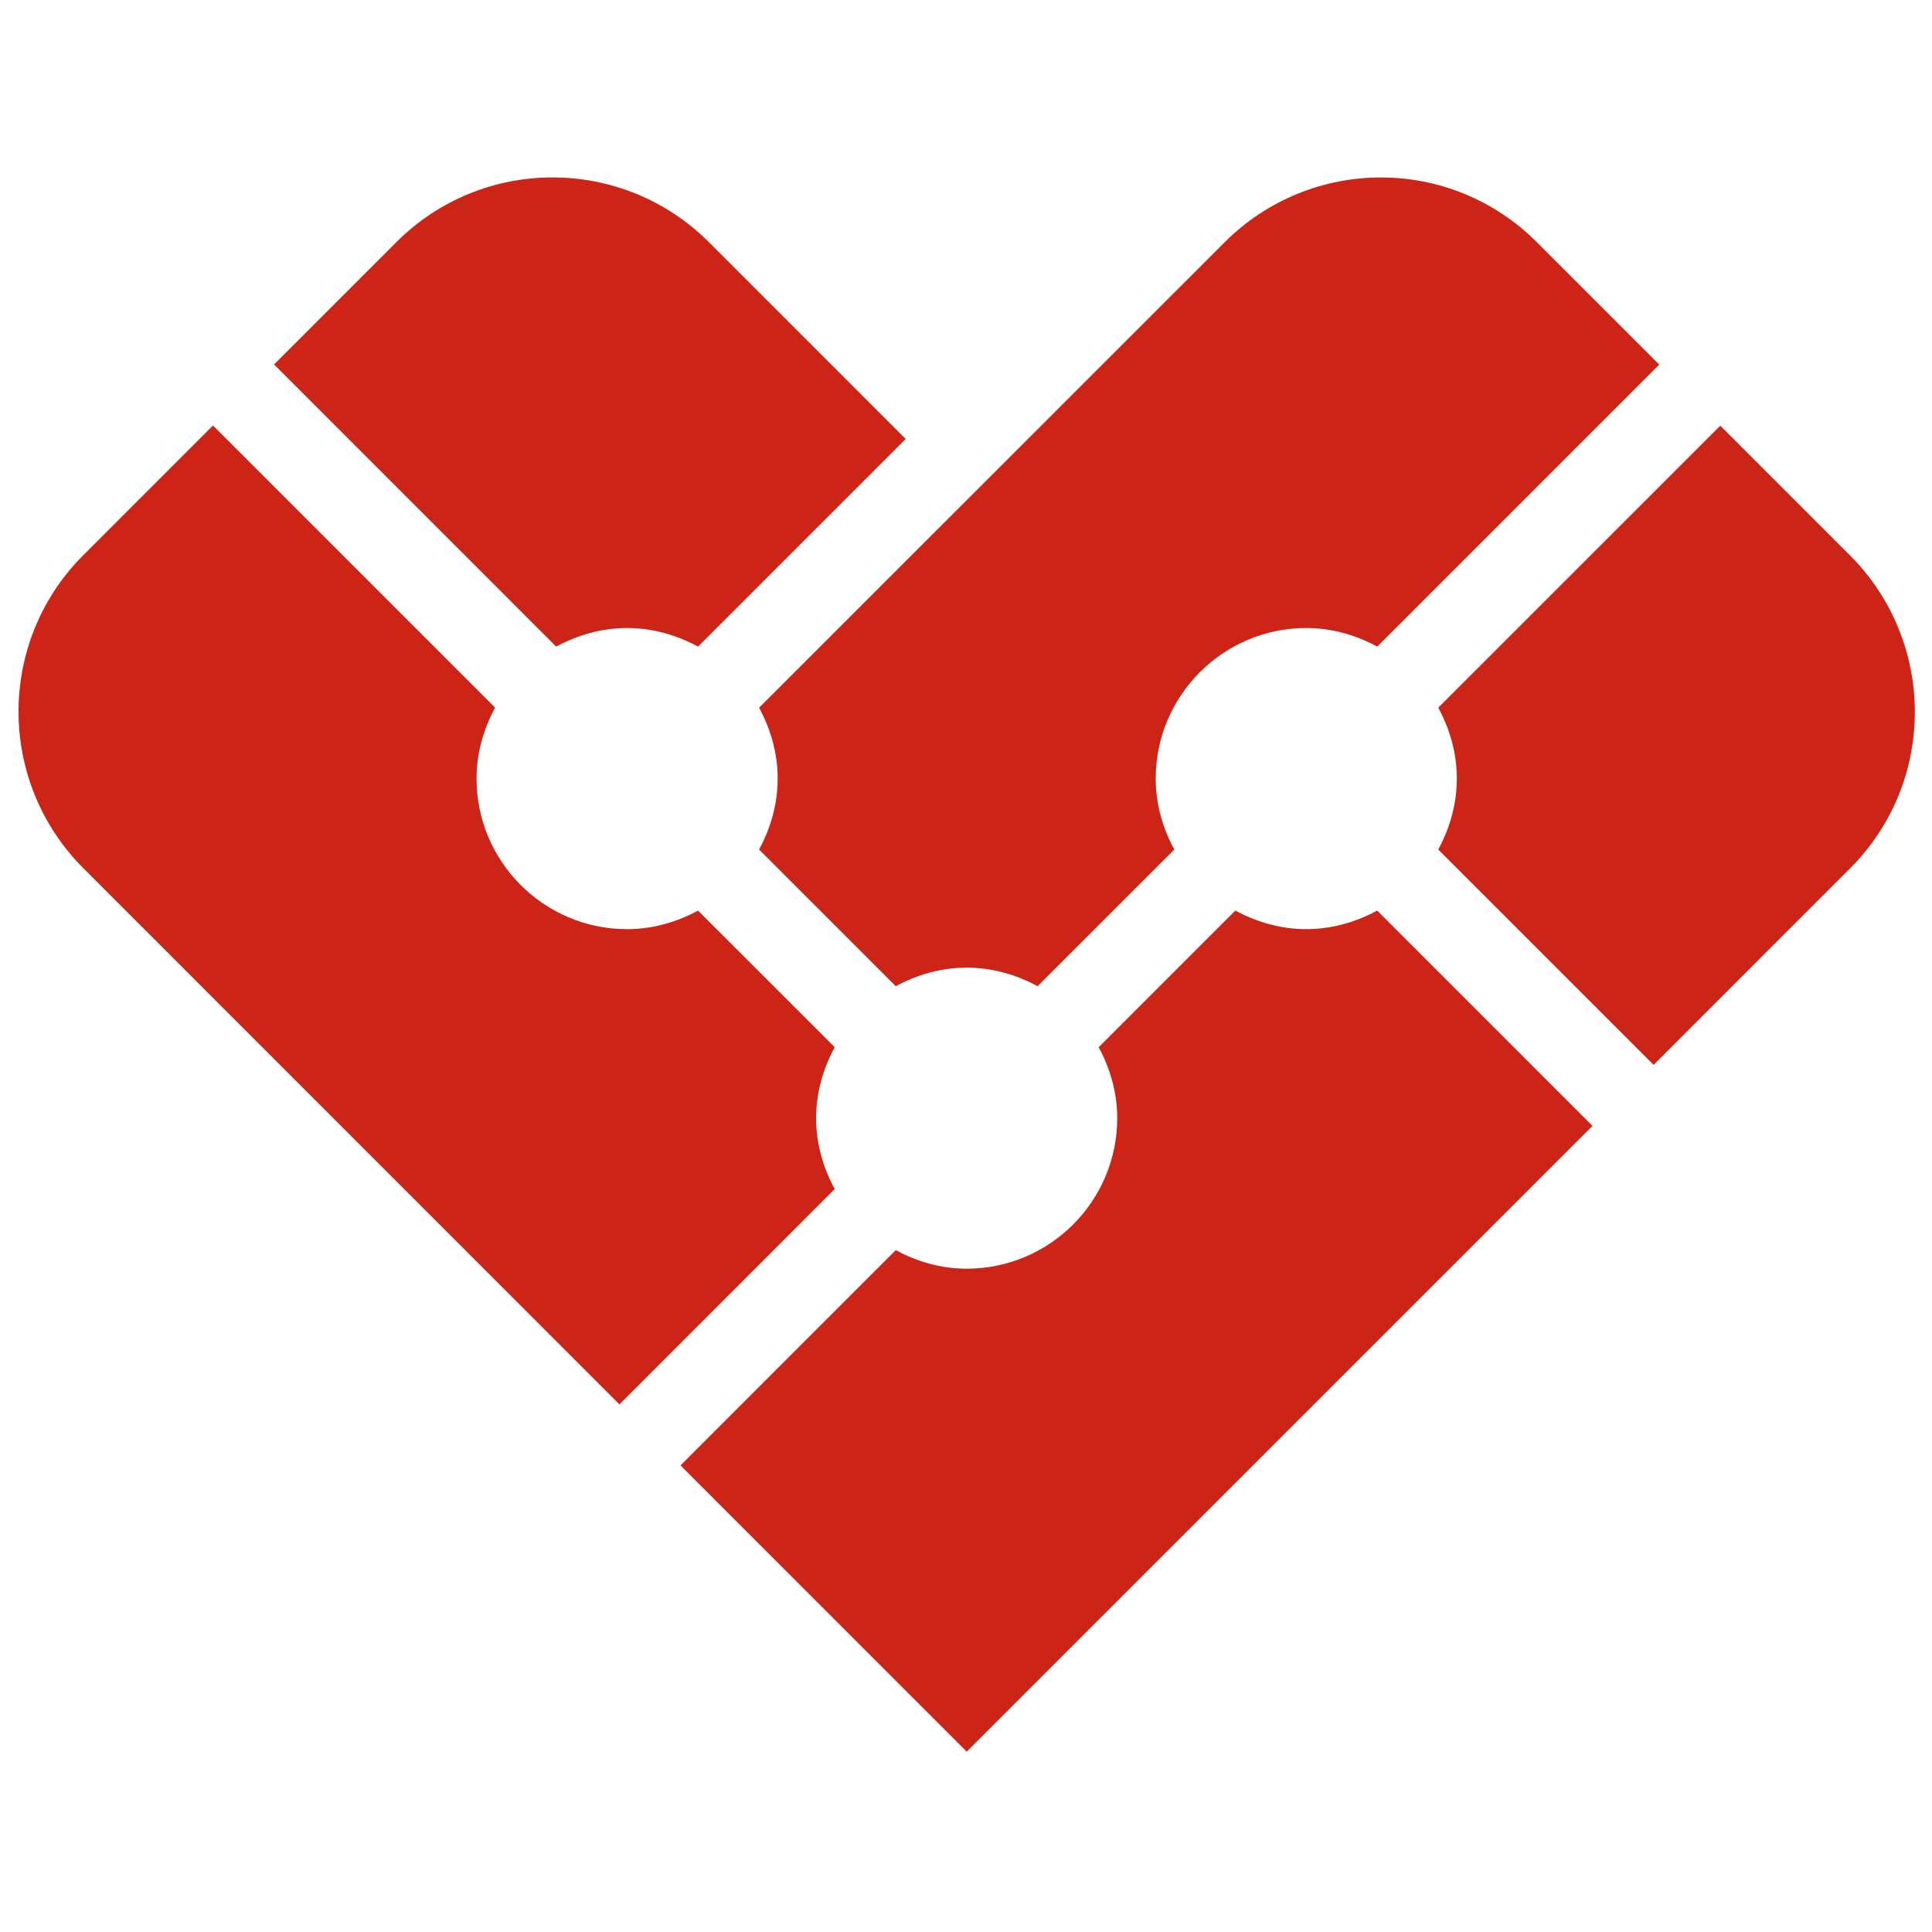
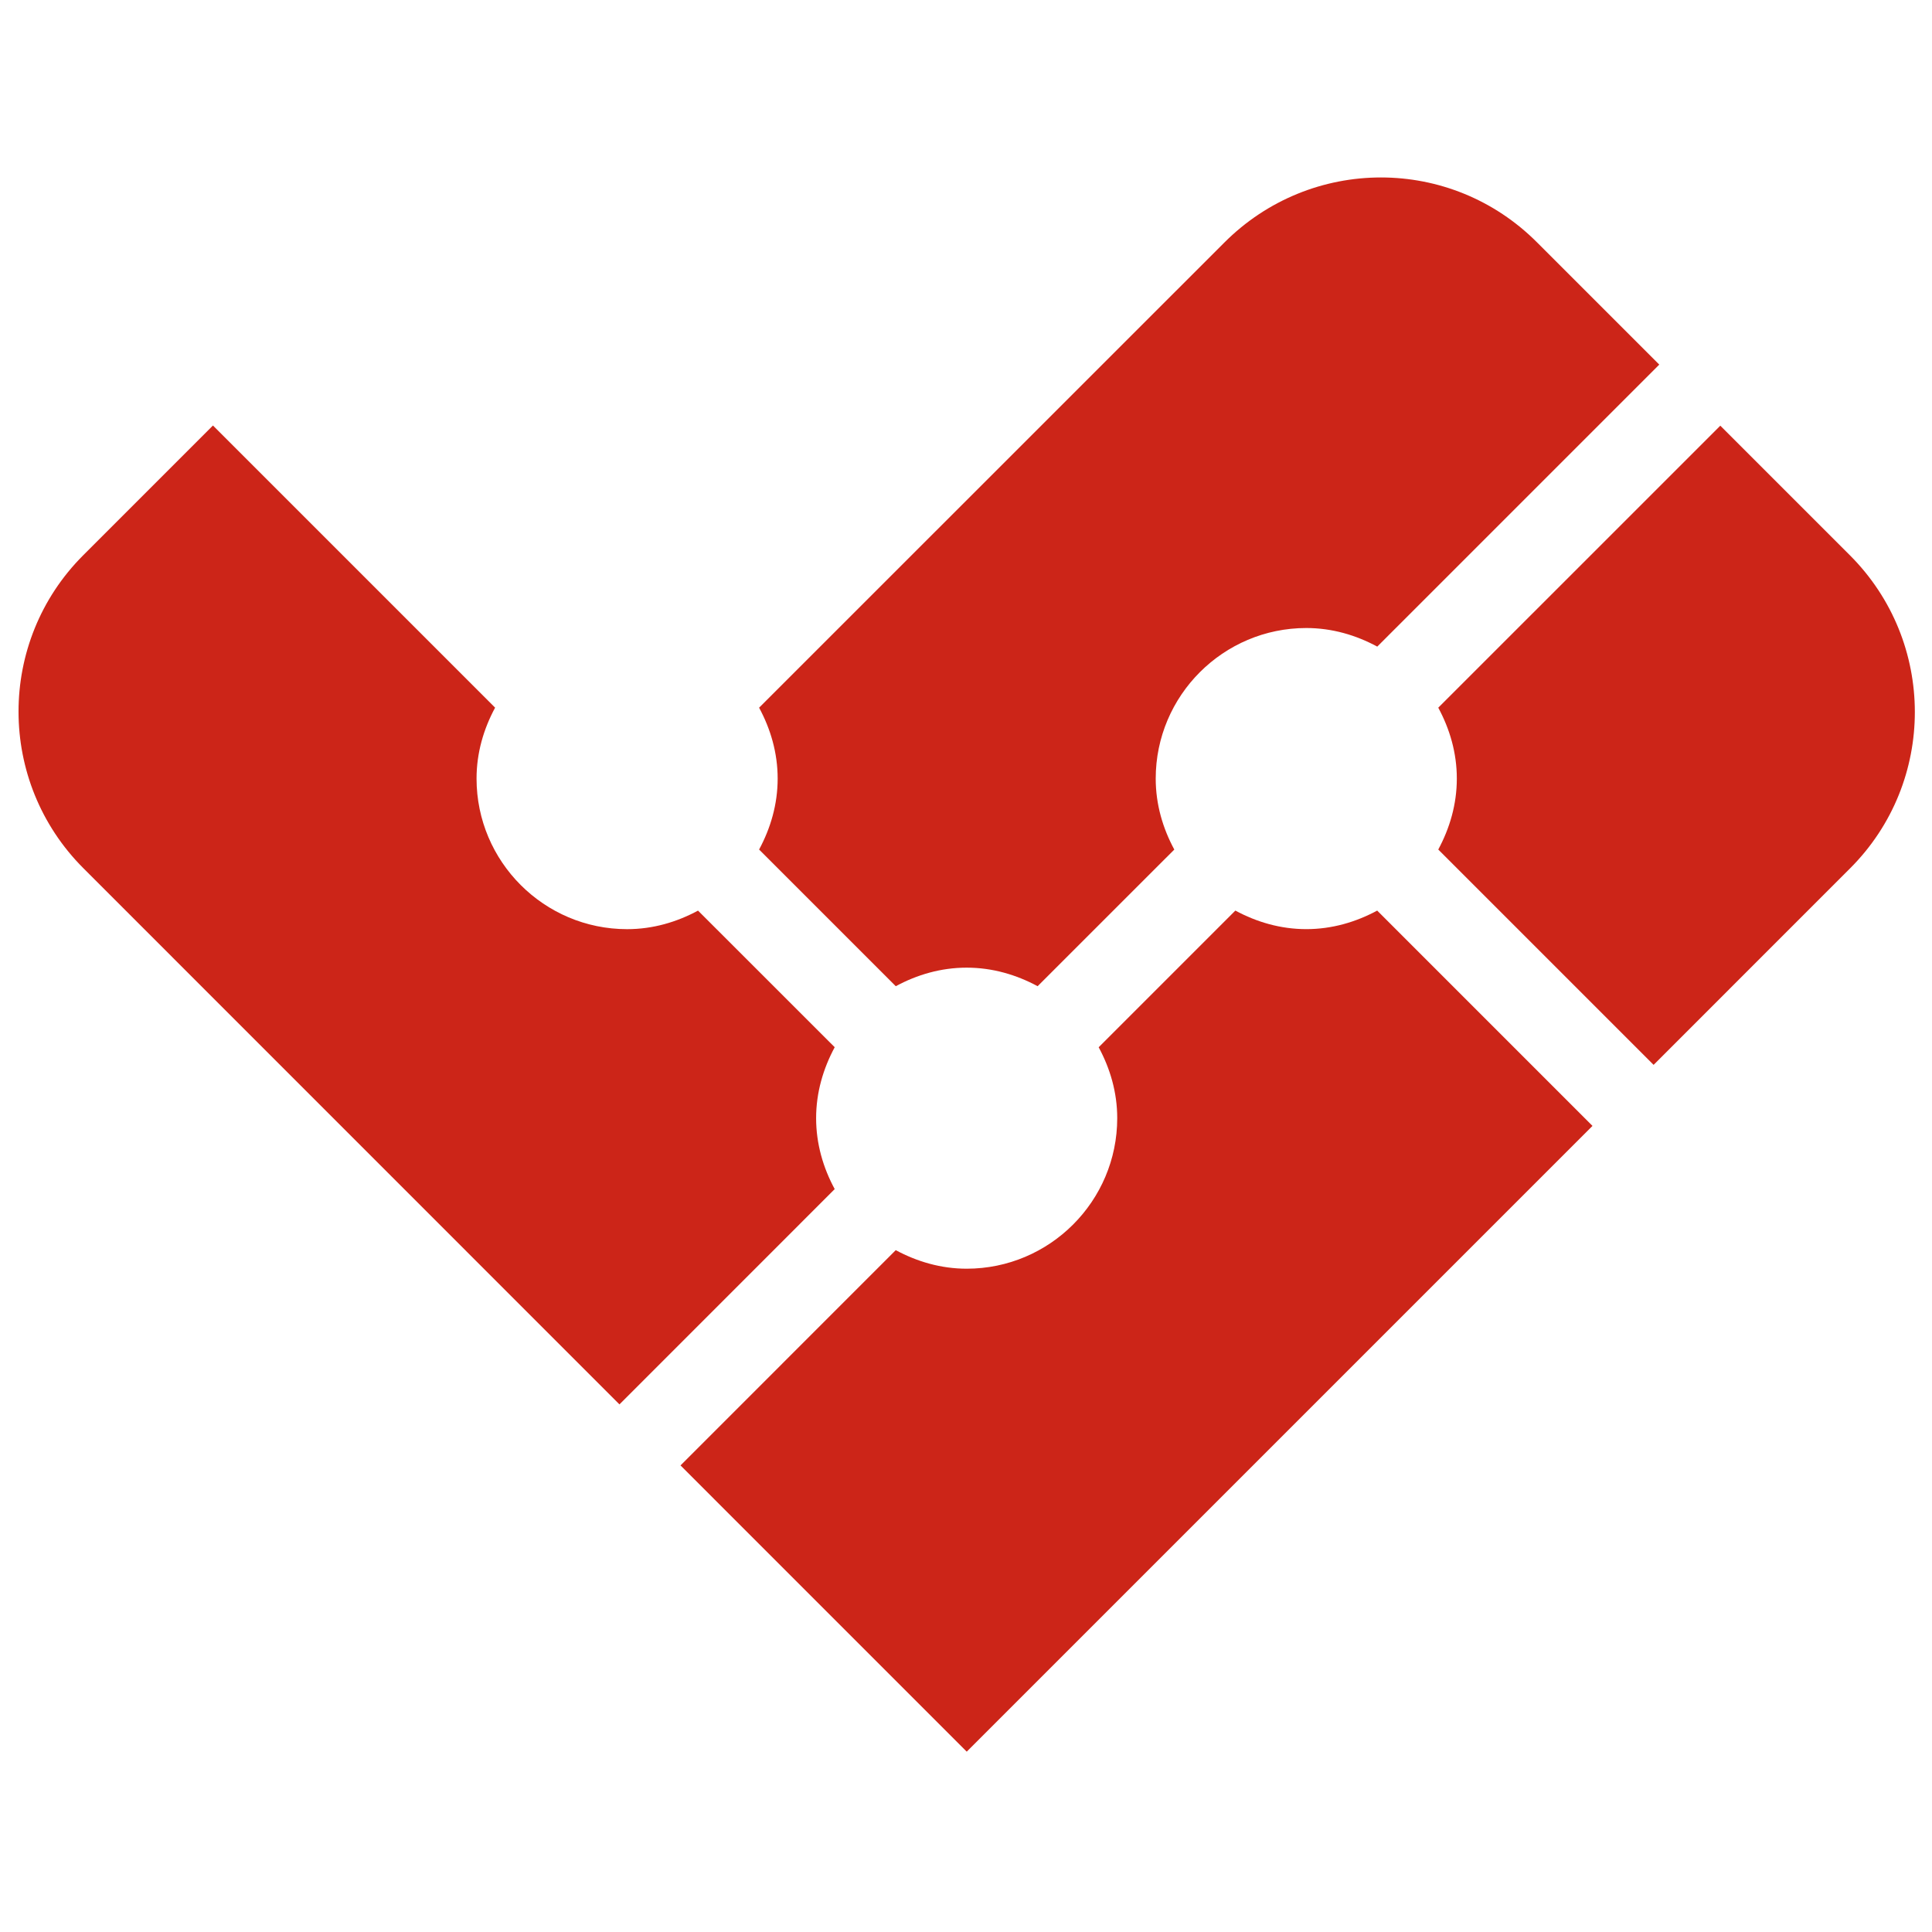
<svg xmlns="http://www.w3.org/2000/svg" version="1.1" id="Layer_1" x="0px" y="0px" viewBox="0 0 632 632" style="enable-background:new 0 0 632 632;" xml:space="preserve">
  <style type="text/css">
	.st0{fill:#CC2518;}
</style>
  <path class="st0" d="M273.05,388.98c-3.75-6.93-6.08-14.76-6.08-23.21c0-8.42,2.34-16.24,6.08-23.2l-44.71-44.69  c-6.95,3.75-14.77,6.07-23.2,6.07c-27.16,0-49.25-22.1-49.25-49.26c0-8.43,2.32-16.24,6.07-23.2l-92.3-92.3L27.2,181.66  C-1,209.87-1,255.76,27.3,284.04l175.34,175.37L273.05,388.98z" />
-   <path class="st0" d="M181.94,211.52c6.94-3.75,14.77-6.08,23.2-6.08c8.43,0,16.26,2.34,23.21,6.08l67.92-67.92L232,79.32  c-14.14-14.17-32.69-21.28-51.26-21.28c-18.51,0-37.01,7.06-51.15,21.24l-39.94,39.94L181.94,211.52z" />
  <path class="st0" d="M248.32,231.5c3.75,6.94,6.07,14.77,6.07,23.2c0,8.43-2.33,16.26-6.07,23.2l44.71,44.71  c6.94-3.75,14.76-6.07,23.2-6.07c8.43,0,16.26,2.33,23.2,6.07l44.71-44.7c-3.76-6.95-6.08-14.78-6.08-23.21  c0-27.16,22.1-49.26,49.26-49.26c8.43,0,16.26,2.33,23.21,6.08l92.25-92.25l-39.93-39.93c-14.14-14.2-32.63-21.29-51.11-21.29  c-18.57,0-37.14,7.14-51.33,21.39L248.32,231.5z" />
  <path class="st0" d="M605.16,181.66l-42.41-42.41l-92.26,92.25c3.75,6.94,6.07,14.76,6.07,23.19c0,8.44-2.33,16.26-6.07,23.21  l70.44,70.44l64.29-64.3C633.49,255.78,633.42,209.94,605.16,181.66" />
  <path class="st0" d="M450.51,297.87c-6.95,3.75-14.77,6.07-23.2,6.07c-8.43,0-16.26-2.33-23.2-6.07l-44.71,44.71  c3.75,6.94,6.07,14.76,6.07,23.19c0,27.16-22.1,49.25-49.25,49.25c-8.43,0-16.26-2.33-23.2-6.07l-70.41,70.42l93.63,93.64  l204.7-204.7L450.51,297.87z" />
</svg>